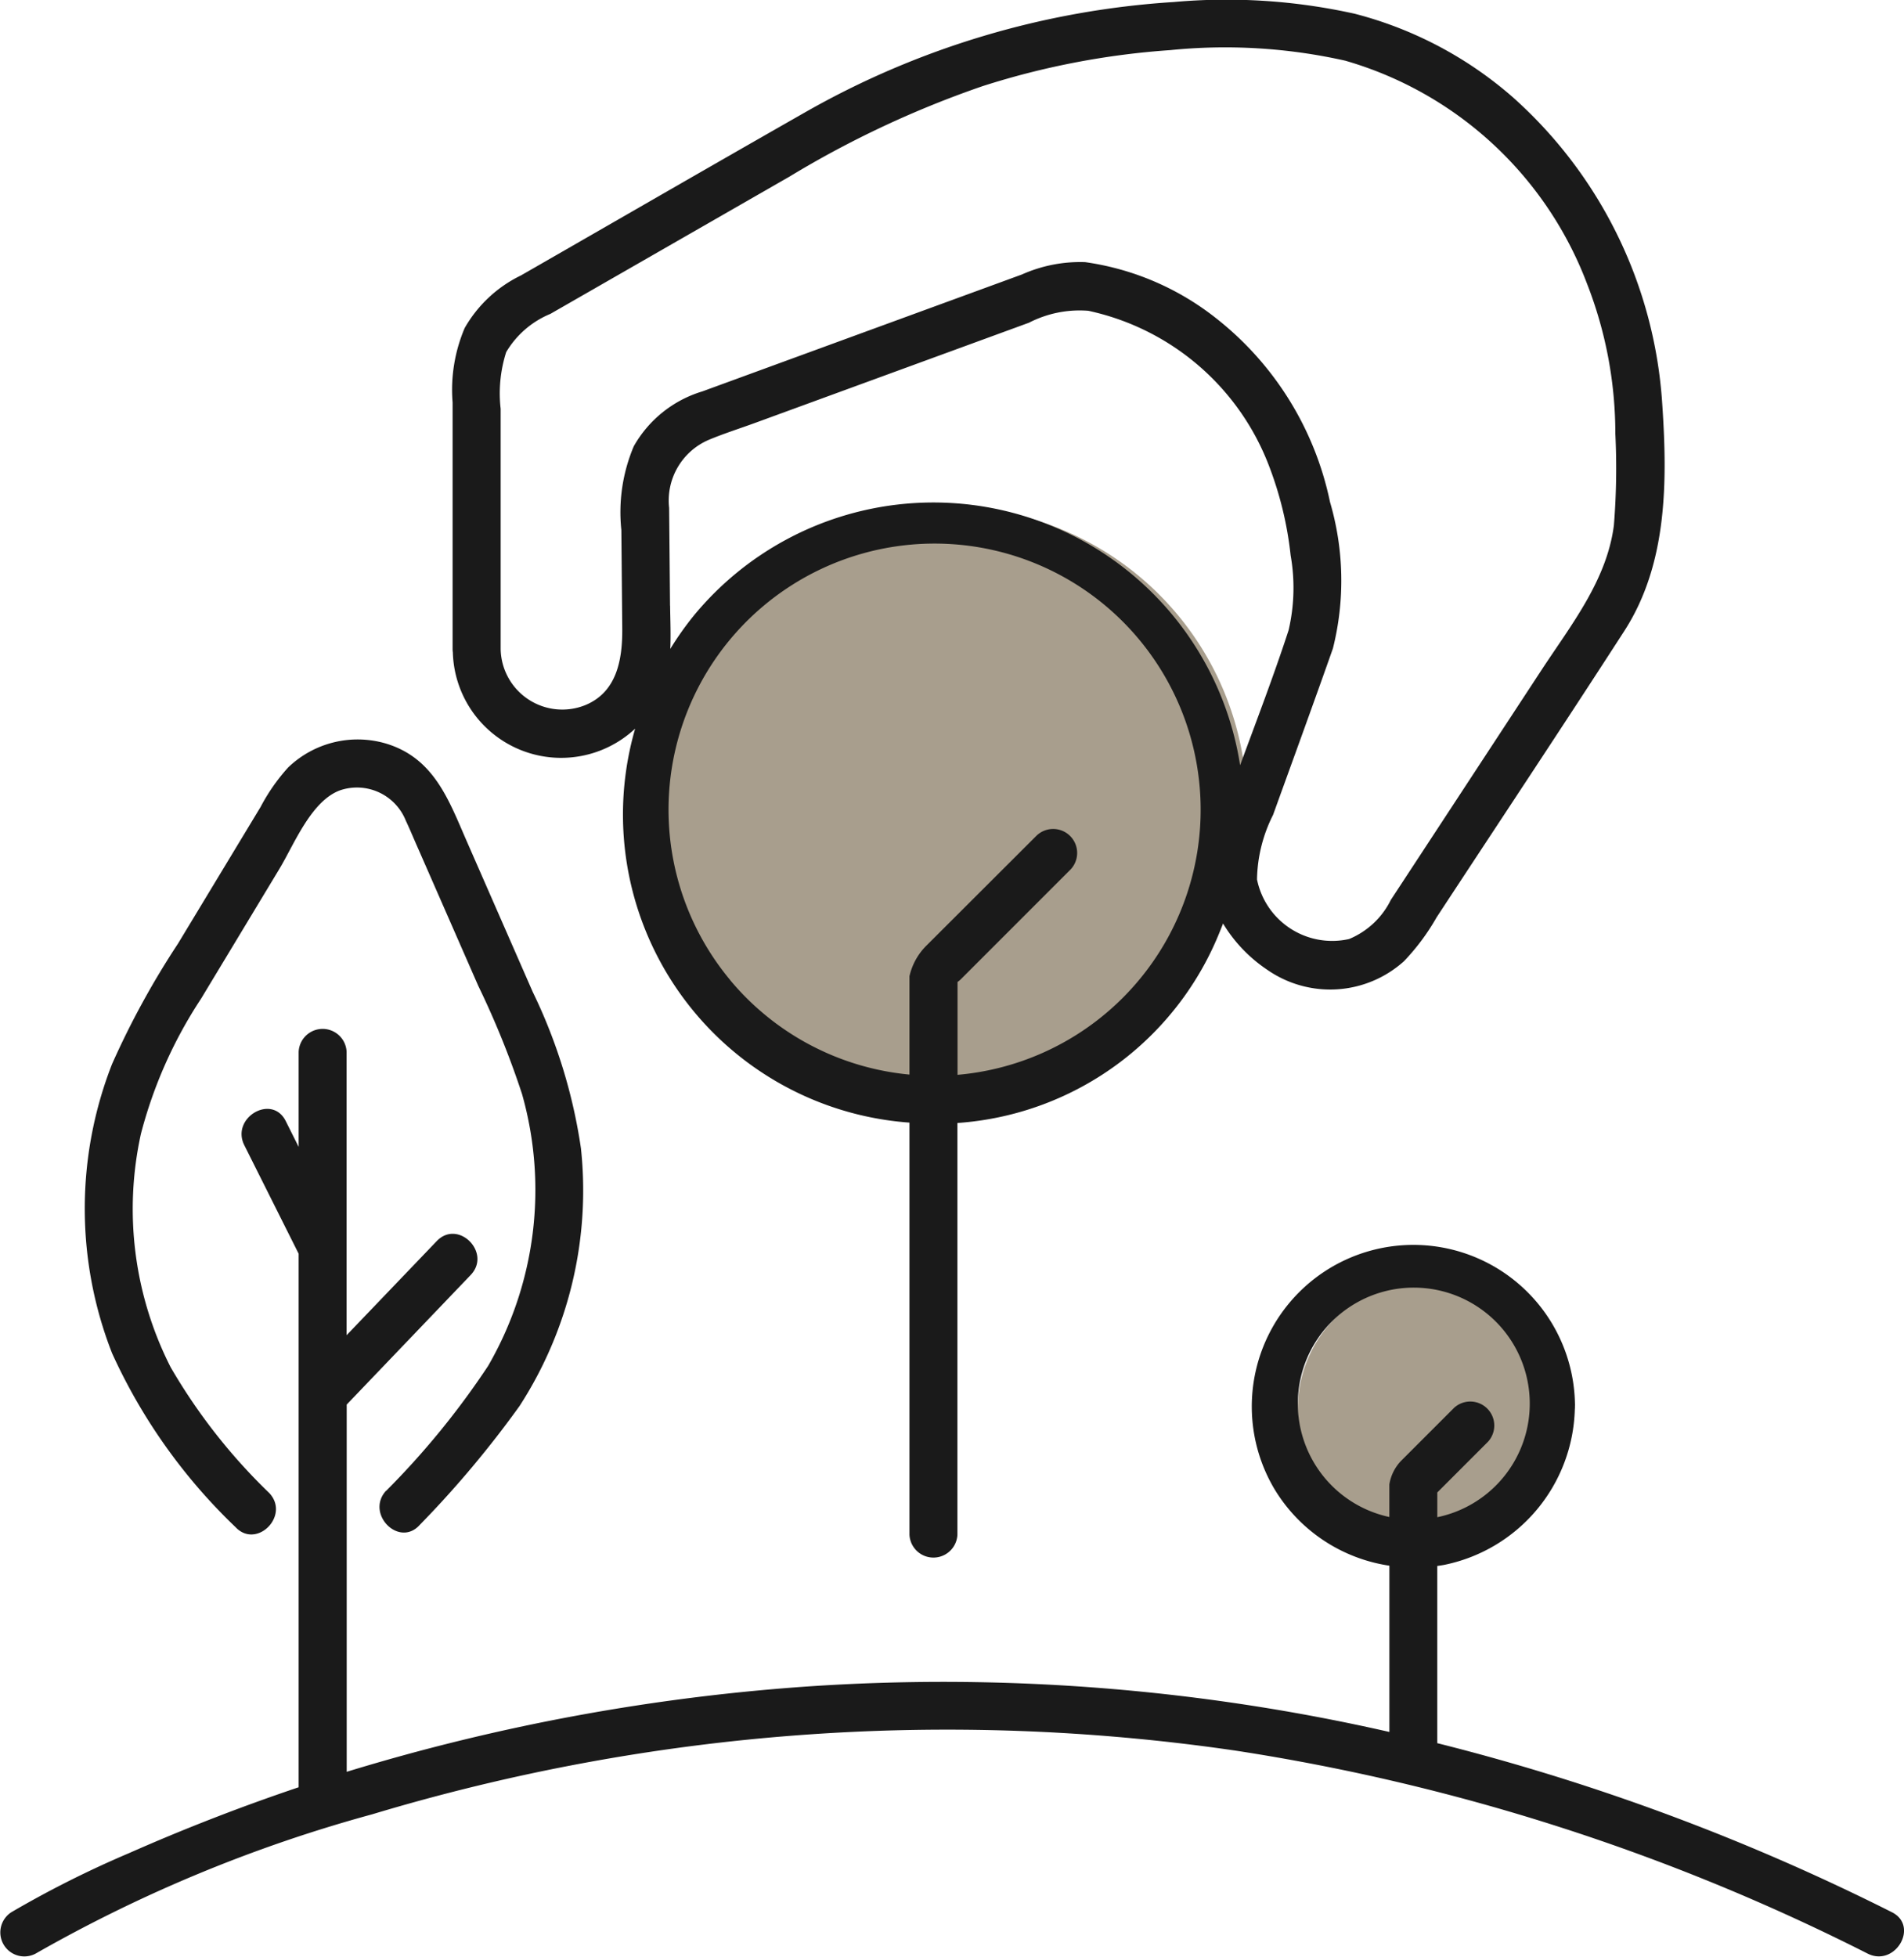
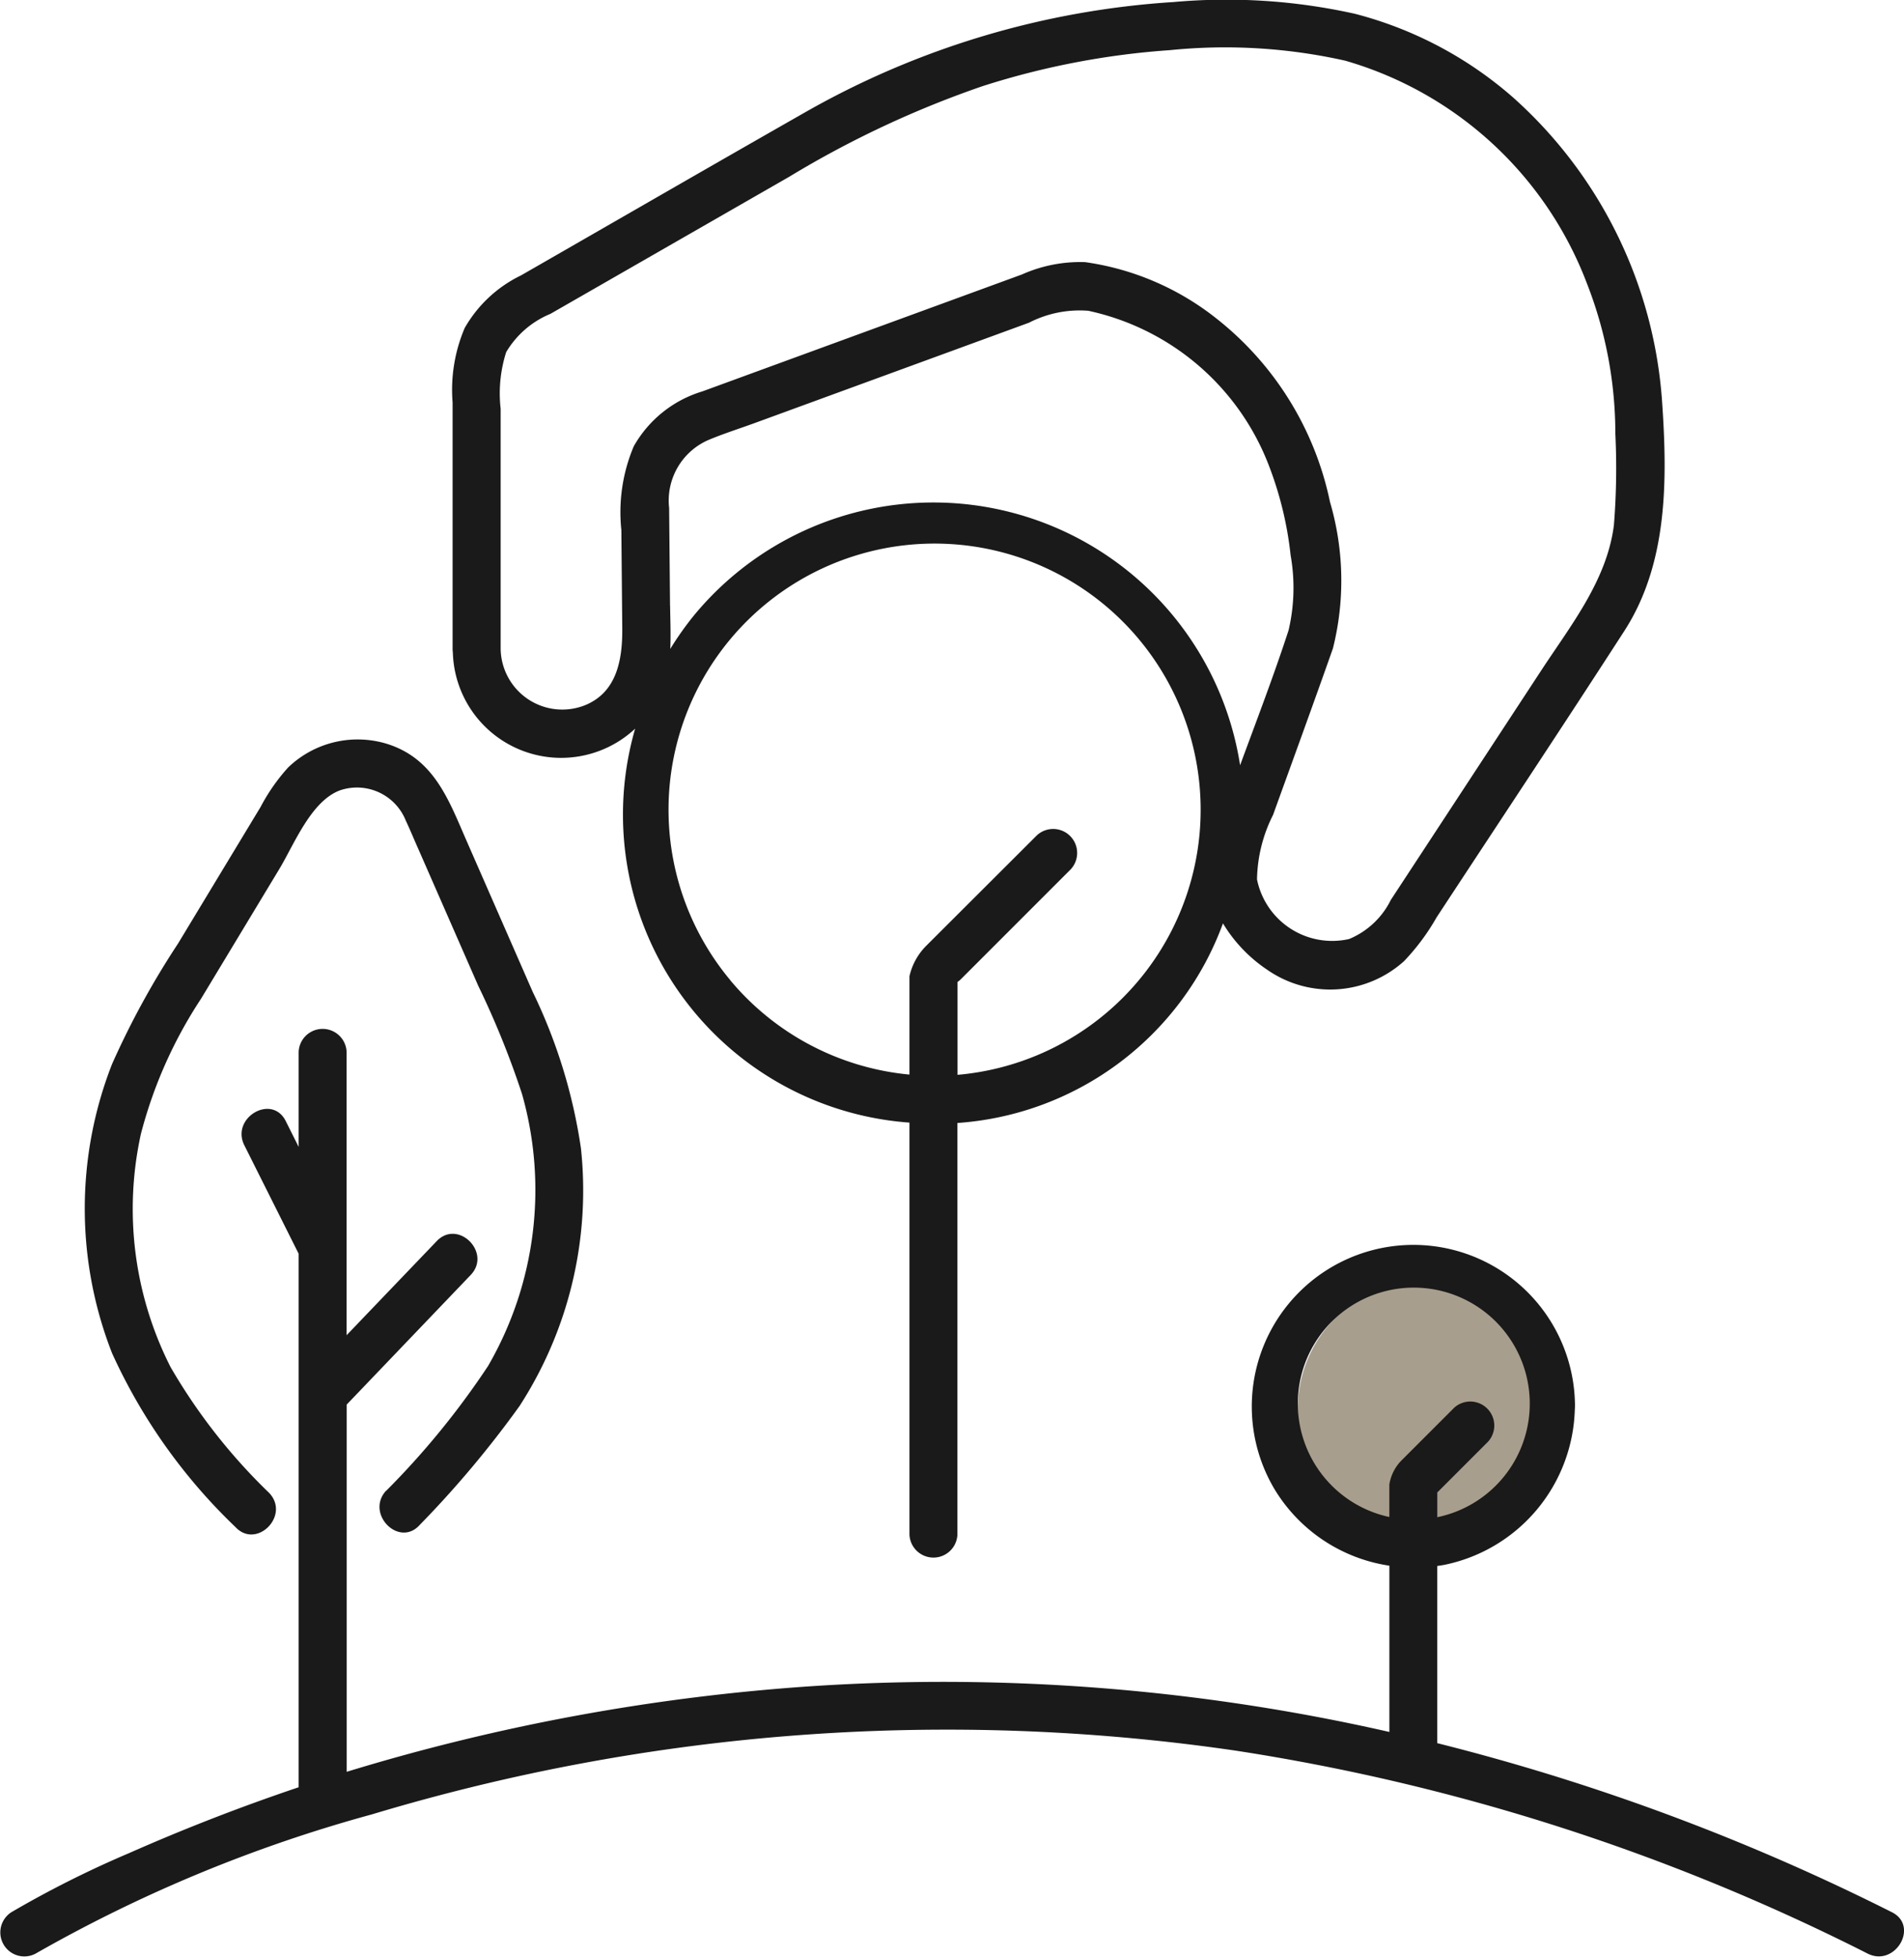
<svg xmlns="http://www.w3.org/2000/svg" id="Grupo_349" data-name="Grupo 349" width="76" height="78.107" viewBox="0 0 76 78.107">
  <defs>
    <clipPath id="clip-path">
      <rect id="Rectángulo_1596" data-name="Rectángulo 1596" width="76" height="78.107" fill="none" />
    </clipPath>
  </defs>
  <g id="Grupo_348" data-name="Grupo 348" clip-path="url(#clip-path)">
-     <path id="Trazado_38110" data-name="Trazado 38110" d="M125.969,91.8a11.964,11.964,0,1,1-11.964-11.964A11.964,11.964,0,0,1,125.969,91.8" transform="translate(-76.195 -59.613)" fill="#a89e8d" />
    <path id="Trazado_38111" data-name="Trazado 38111" d="M214.742,206.858a5.111,5.111,0,1,1-5.111-5.111,5.111,5.111,0,0,1,5.111,5.111" transform="translate(-152.717 -150.646)" fill="#a89e8d" />
    <path id="Trazado_38112" data-name="Trazado 38112" d="M75.514,197.325A87.947,87.947,0,0,0,57.37,190.58v-7.071c.091-.013.182-.027.273-.043a6.514,6.514,0,0,0,5.217-6.2,1.145,1.145,0,0,0,.005-.127,1.077,1.077,0,0,0,0-.123,6.45,6.45,0,1,0-11.985,3.439,6.471,6.471,0,0,0,4.579,3.043v6.635A80.294,80.294,0,0,0,32.5,188.3a82.231,82.231,0,0,0-18.661,3.423V177.068l4.947-5.169c.852-.89-.5-2.246-1.354-1.354L13.835,174.3V162.99a.958.958,0,0,0-1.914,0v3.794l-.516-1.031c-.552-1.1-2.2-.133-1.653.966l2.169,4.33V192.34Q8.476,193.5,5.15,194.969a41.458,41.458,0,0,0-4.694,2.356.958.958,0,0,0,.966,1.653,57.765,57.765,0,0,1,13.435-5.559,79.622,79.622,0,0,1,34.463-2.541,84.043,84.043,0,0,1,25.229,8.1c1.1.551,2.069-1.1.966-1.653m-20.058-17.07v1.3a4.629,4.629,0,1,1,1.914.008v-.988l2.023-2.023a.958.958,0,0,0-1.353-1.354l-2.109,2.109a1.763,1.763,0,0,0-.474.942" transform="translate(0 -121.016)" fill="#1a1a1a" />
    <path id="Trazado_38113" data-name="Trazado 38113" d="M25.391,146.493c-.818.916.531,2.275,1.354,1.354a41.046,41.046,0,0,0,3.982-4.743,15.84,15.84,0,0,0,2.451-10.283,21.352,21.352,0,0,0-1.922-6.237l-2.639-6.025c-.717-1.638-1.3-3.311-3.22-3.892a4,4,0,0,0-3.907.955,7.621,7.621,0,0,0-1.1,1.576l-3.3,5.459a33.328,33.328,0,0,0-2.628,4.8A15.819,15.819,0,0,0,14.464,141a22.426,22.426,0,0,0,4.922,6.933c.841.9,2.192-.452,1.354-1.354a23,23,0,0,1-3.94-5.024,13.935,13.935,0,0,1-1.186-9.312,18.016,18.016,0,0,1,2.4-5.393l3.126-5.179c.592-.981,1.271-2.73,2.441-3.144a2.1,2.1,0,0,1,2.606,1.216c.176.372.331.755.5,1.132l2.392,5.46a34.814,34.814,0,0,1,1.748,4.32,14.02,14.02,0,0,1-1.355,10.849,32.246,32.246,0,0,1-4.073,4.988" transform="translate(-9.989 -86.994)" fill="#1a1a1a" />
    <path id="Trazado_38114" data-name="Trazado 38114" d="M89.576,61.244a.958.958,0,0,0,1.914,0V44.815a12.186,12.186,0,0,0,10.6-7.966,5.871,5.871,0,0,0,1.759,1.846,4.4,4.4,0,0,0,5.467-.337,8.874,8.874,0,0,0,1.3-1.747c2.5-3.809,5.02-7.6,7.493-11.429,1.734-2.683,1.724-6,1.513-9.092a17.924,17.924,0,0,0-5.951-12.2,15.433,15.433,0,0,0-6.32-3.341,23.6,23.6,0,0,0-7.227-.468,34.035,34.035,0,0,0-14.711,4.4c-3.787,2.157-7.56,4.339-11.34,6.508a5.188,5.188,0,0,0-2.25,2.1,6.293,6.293,0,0,0-.483,2.974v9.836a1.071,1.071,0,0,0,.01.139,4.325,4.325,0,0,0,7.277,3.04A12.325,12.325,0,0,0,89.576,44.8V61.244Zm-11-43.445a6.753,6.753,0,0,0-.5,3.353q.018,1.959.036,3.918c.012,1.275-.223,2.546-1.468,3.066a2.461,2.461,0,0,1-3.386-2.242V16.313a5.412,5.412,0,0,1,.221-2.261,3.679,3.679,0,0,1,1.764-1.526l2.72-1.561,6.812-3.91A39.907,39.907,0,0,1,92.5,3.436,31.627,31.627,0,0,1,99.988,2a21.9,21.9,0,0,1,6.984.422,14.664,14.664,0,0,1,9.643,8.883,16.438,16.438,0,0,1,1.137,6.007,28.289,28.289,0,0,1-.058,3.652c-.282,2.189-1.7,3.964-2.877,5.756l-4.42,6.742-1.607,2.451a3.237,3.237,0,0,1-1.664,1.56,3.061,3.061,0,0,1-3.677-2.377,5.911,5.911,0,0,1,.64-2.575c.8-2.215,1.608-4.425,2.39-6.645a11.121,11.121,0,0,0-.117-5.844,12.575,12.575,0,0,0-4.539-7.326,10.868,10.868,0,0,0-5.234-2.245,5.7,5.7,0,0,0-2.52.491L81.308,15.62a4.7,4.7,0,0,0-2.731,2.18m1.442,6.368-.036-3.9a2.634,2.634,0,0,1,1.57-2.71c.607-.255,1.243-.455,1.861-.681l7.757-2.837,3.177-1.162a4.415,4.415,0,0,1,2.369-.475,9.961,9.961,0,0,1,7.215,6.2,14.136,14.136,0,0,1,.859,3.561,7.437,7.437,0,0,1-.081,2.984c-.59,1.812-1.278,3.6-1.936,5.391A12.389,12.389,0,0,0,81,24.528a12.418,12.418,0,0,0-.972,1.369c.028-.572,0-1.152-.006-1.728m2.4,14.944a10.62,10.62,0,1,1,9.073,3.78V39.187a1.067,1.067,0,0,0,.123-.1l4.394-4.394a.958.958,0,0,0-1.354-1.354L90.26,37.729a2.5,2.5,0,0,0-.684,1.229v3.925a10.61,10.61,0,0,1-7.159-3.772" transform="translate(-53.274 0)" fill="#1a1a1a" />
  </g>
</svg>